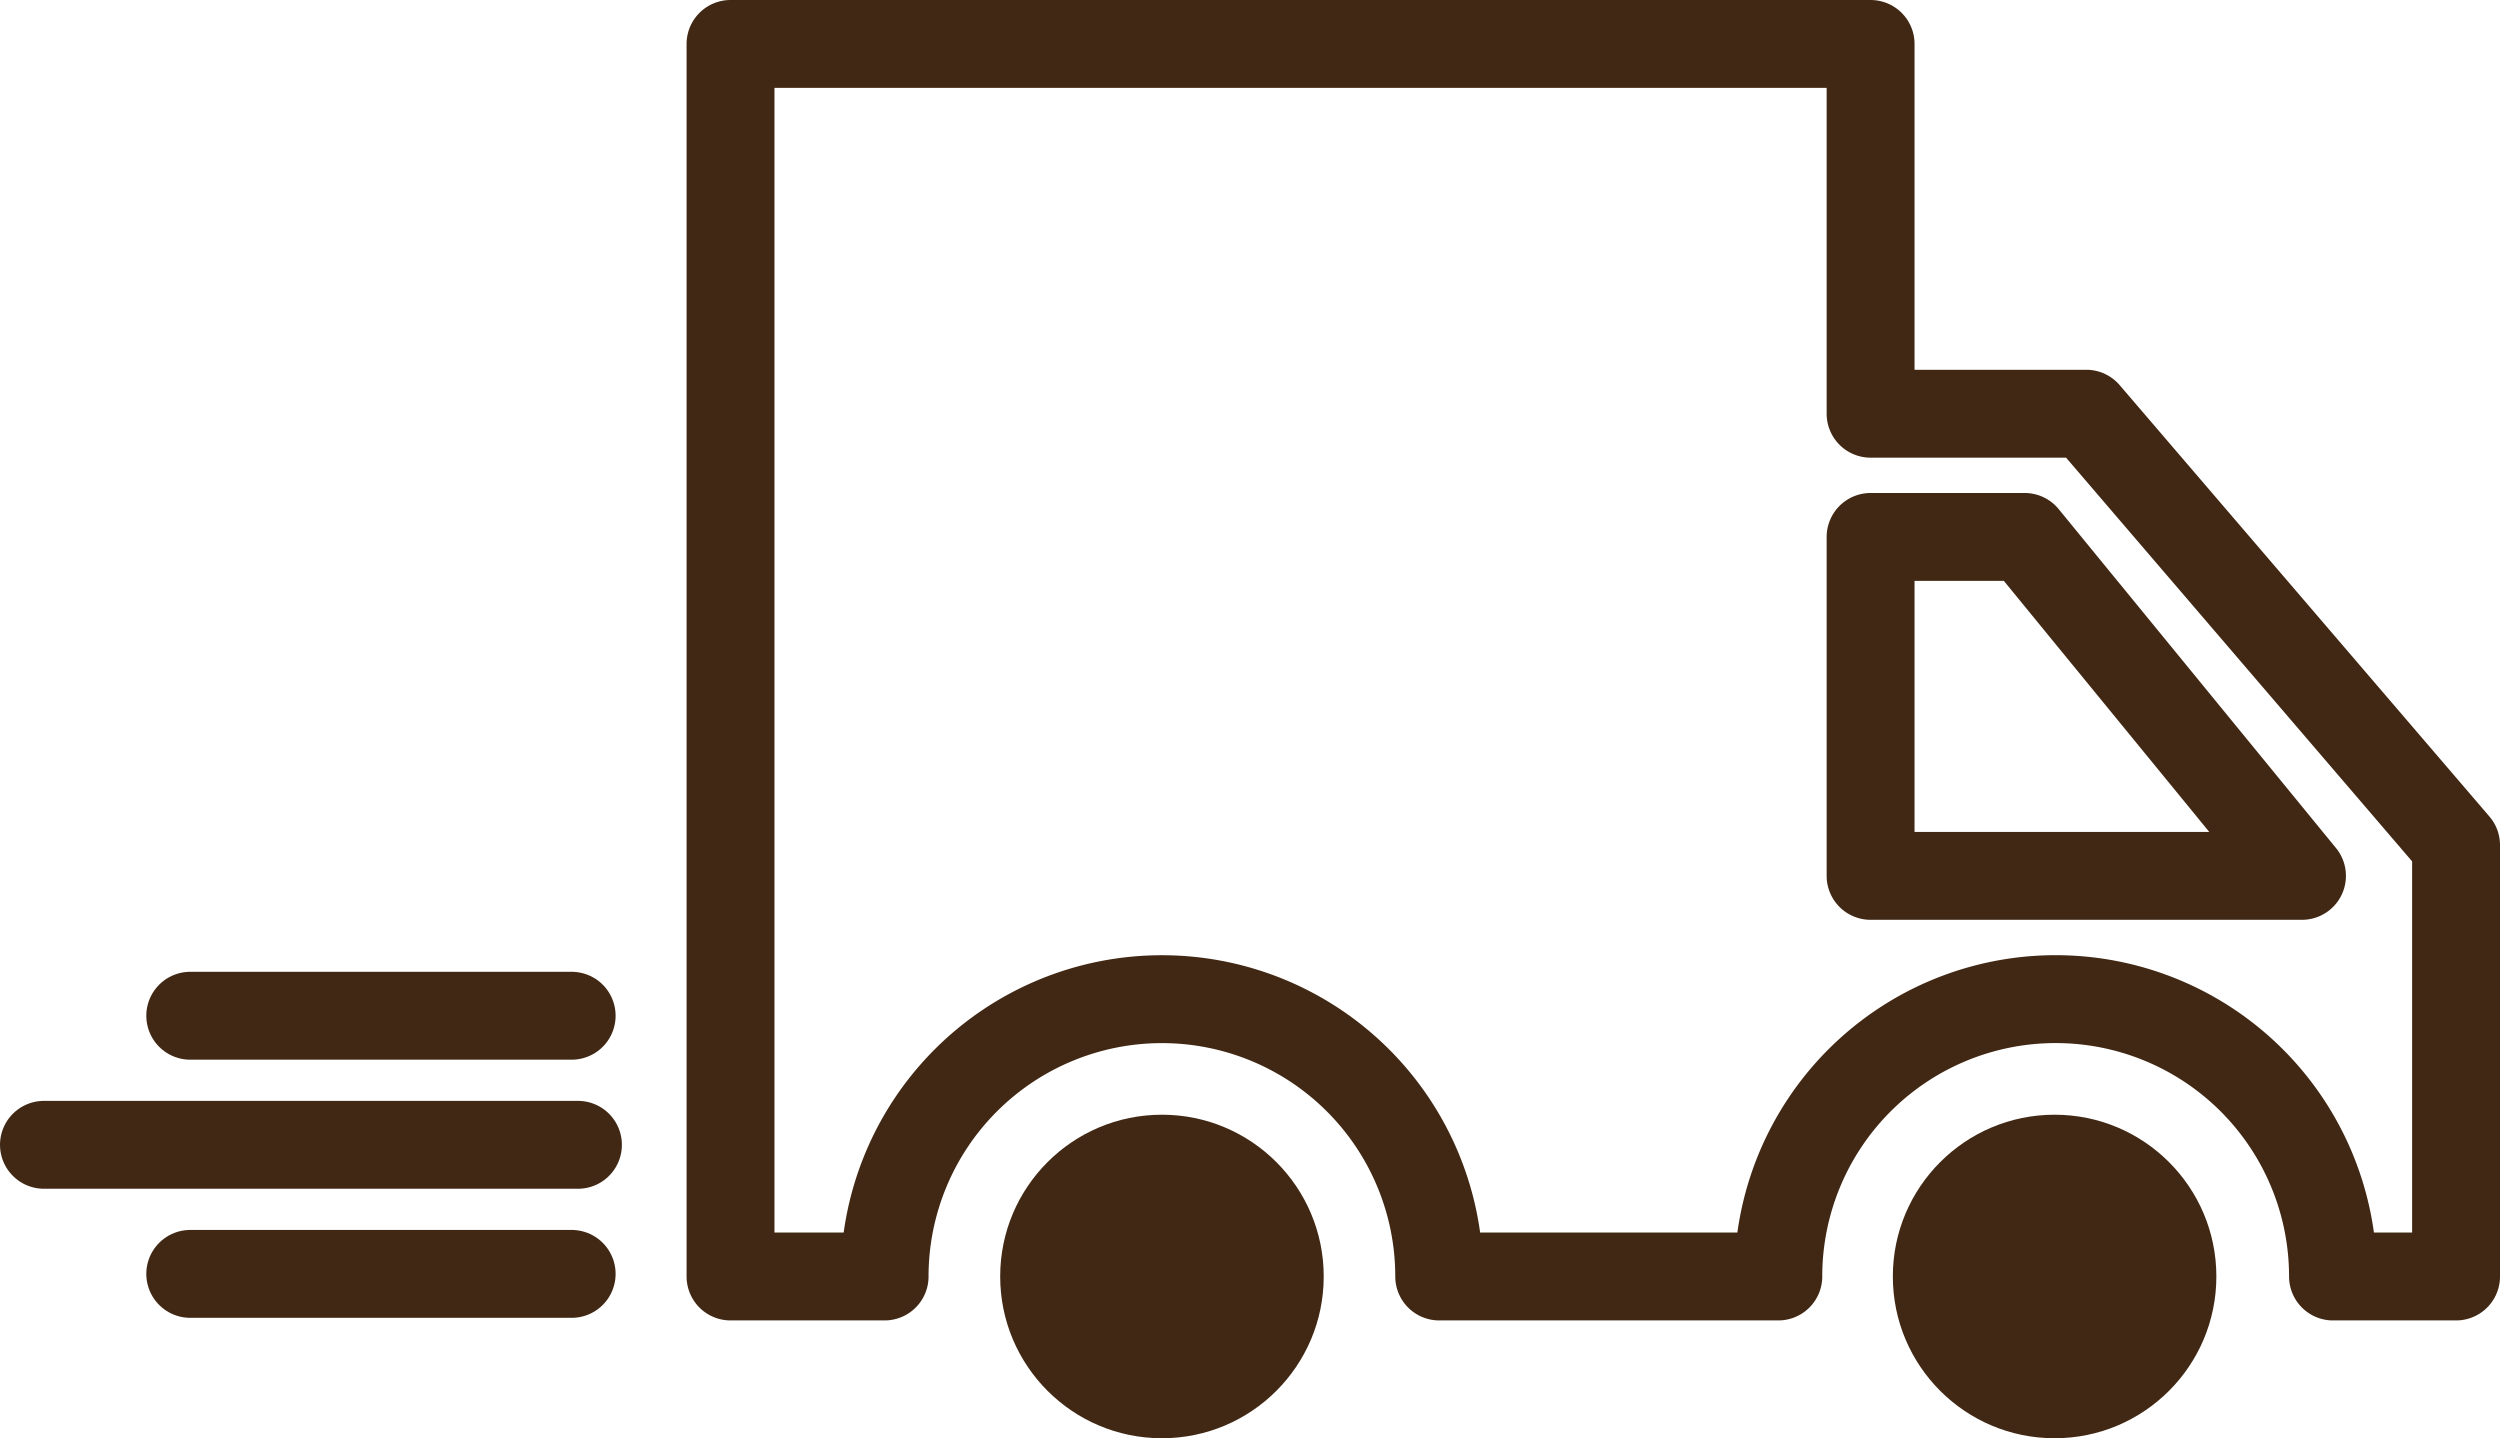
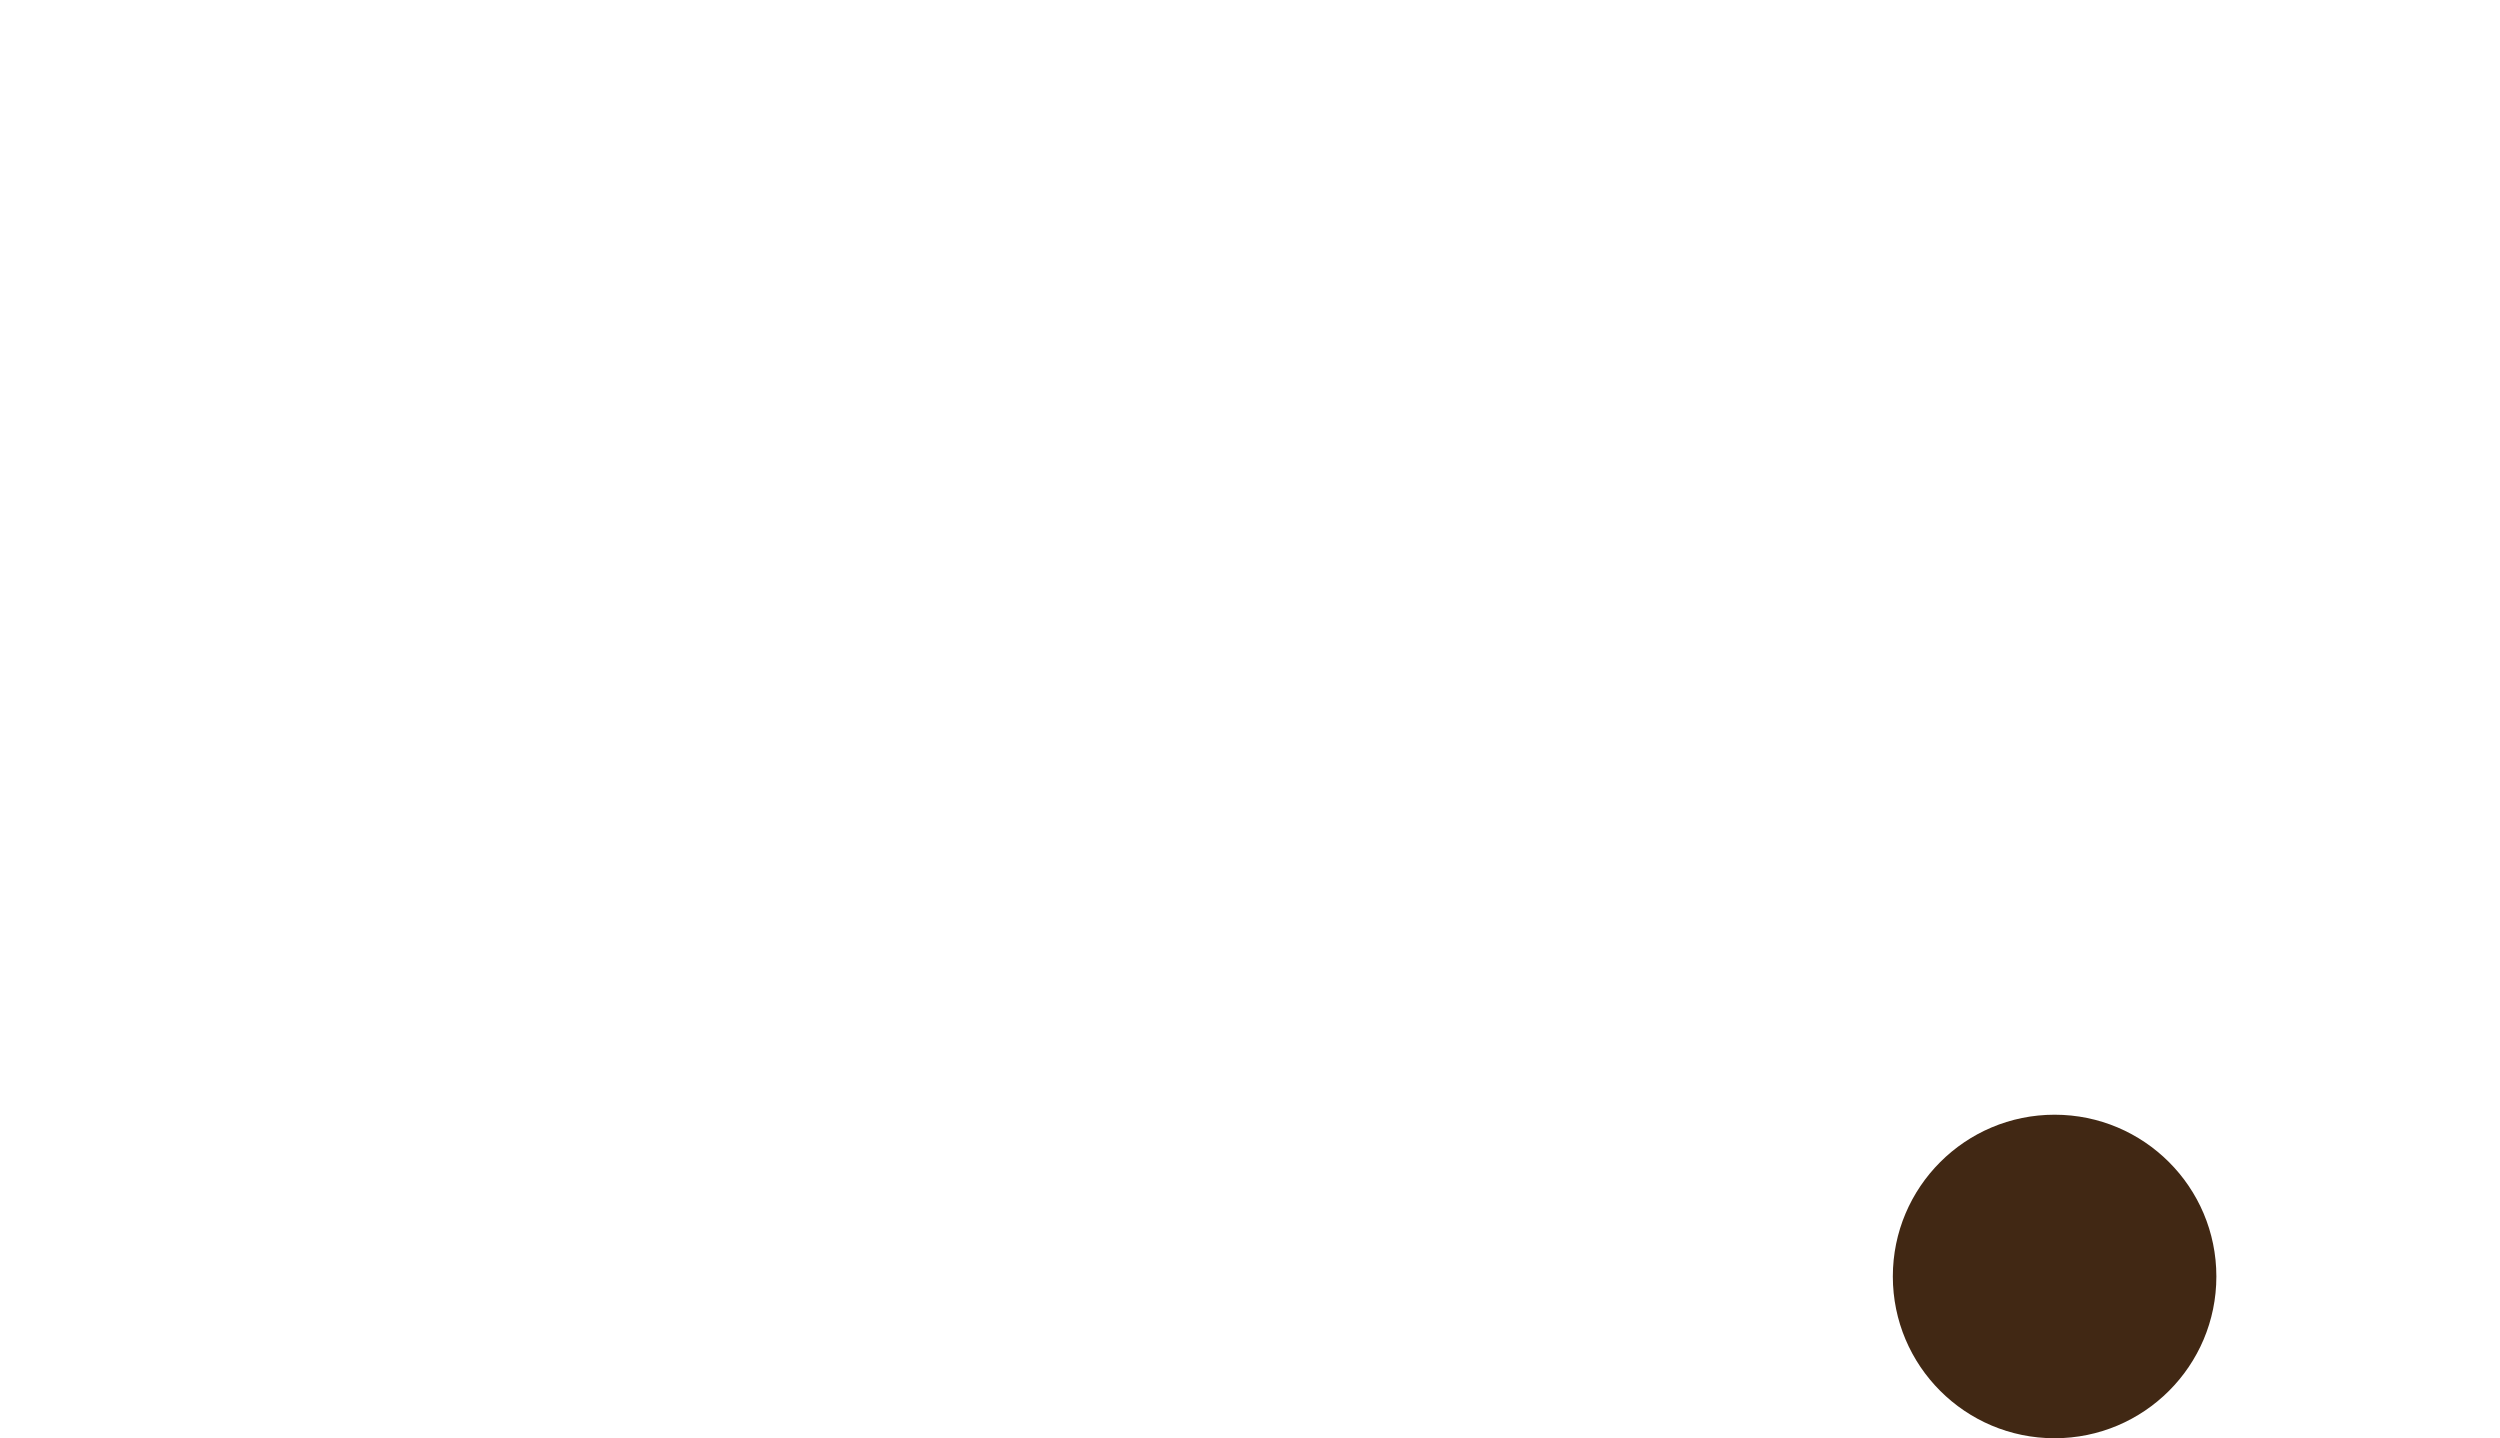
<svg xmlns="http://www.w3.org/2000/svg" width="56.887" height="32.727" viewBox="0 0 56.887 32.727">
  <g id="LIV" transform="translate(-2.206 1)">
-     <path id="Tracé_97" data-name="Tracé 97" d="M54.127,132.583V104.537H80.069v8.414h4.908l8.414,9.816v9.816m0,0h-2.8a6.311,6.311,0,0,0-12.622,0H70.253a6.31,6.31,0,1,0-12.62,0H54.127m25.942-16.828v7.712h9.816l-6.31-7.712H80.069" transform="translate(-35.298 -104.537)" fill="none" stroke="#412814" stroke-linecap="round" stroke-linejoin="round" stroke-width="2" />
-     <ellipse id="Ellipse_4" data-name="Ellipse 4" cx="3.681" cy="3.681" rx="3.681" ry="3.681" transform="translate(24.965 24.365)" fill="#412814" />
    <ellipse id="Ellipse_5" data-name="Ellipse 5" cx="3.681" cy="3.681" rx="3.681" ry="3.681" transform="translate(45.277 24.365)" fill="#412814" />
-     <path id="Tracé_901" data-name="Tracé 901" d="M-10.321,30H-19" transform="translate(25.535 -7.887)" fill="none" stroke="#412814" stroke-linecap="round" stroke-width="2" />
-     <path id="Tracé_902" data-name="Tracé 902" d="M-6.849,30H-19" transform="translate(22.206 -4.95)" fill="none" stroke="#412814" stroke-linecap="round" stroke-width="2" />
-     <path id="Tracé_903" data-name="Tracé 903" d="M-10.321,30H-19" transform="translate(25.535 -2.013)" fill="none" stroke="#412814" stroke-linecap="round" stroke-width="2" />
  </g>
</svg>